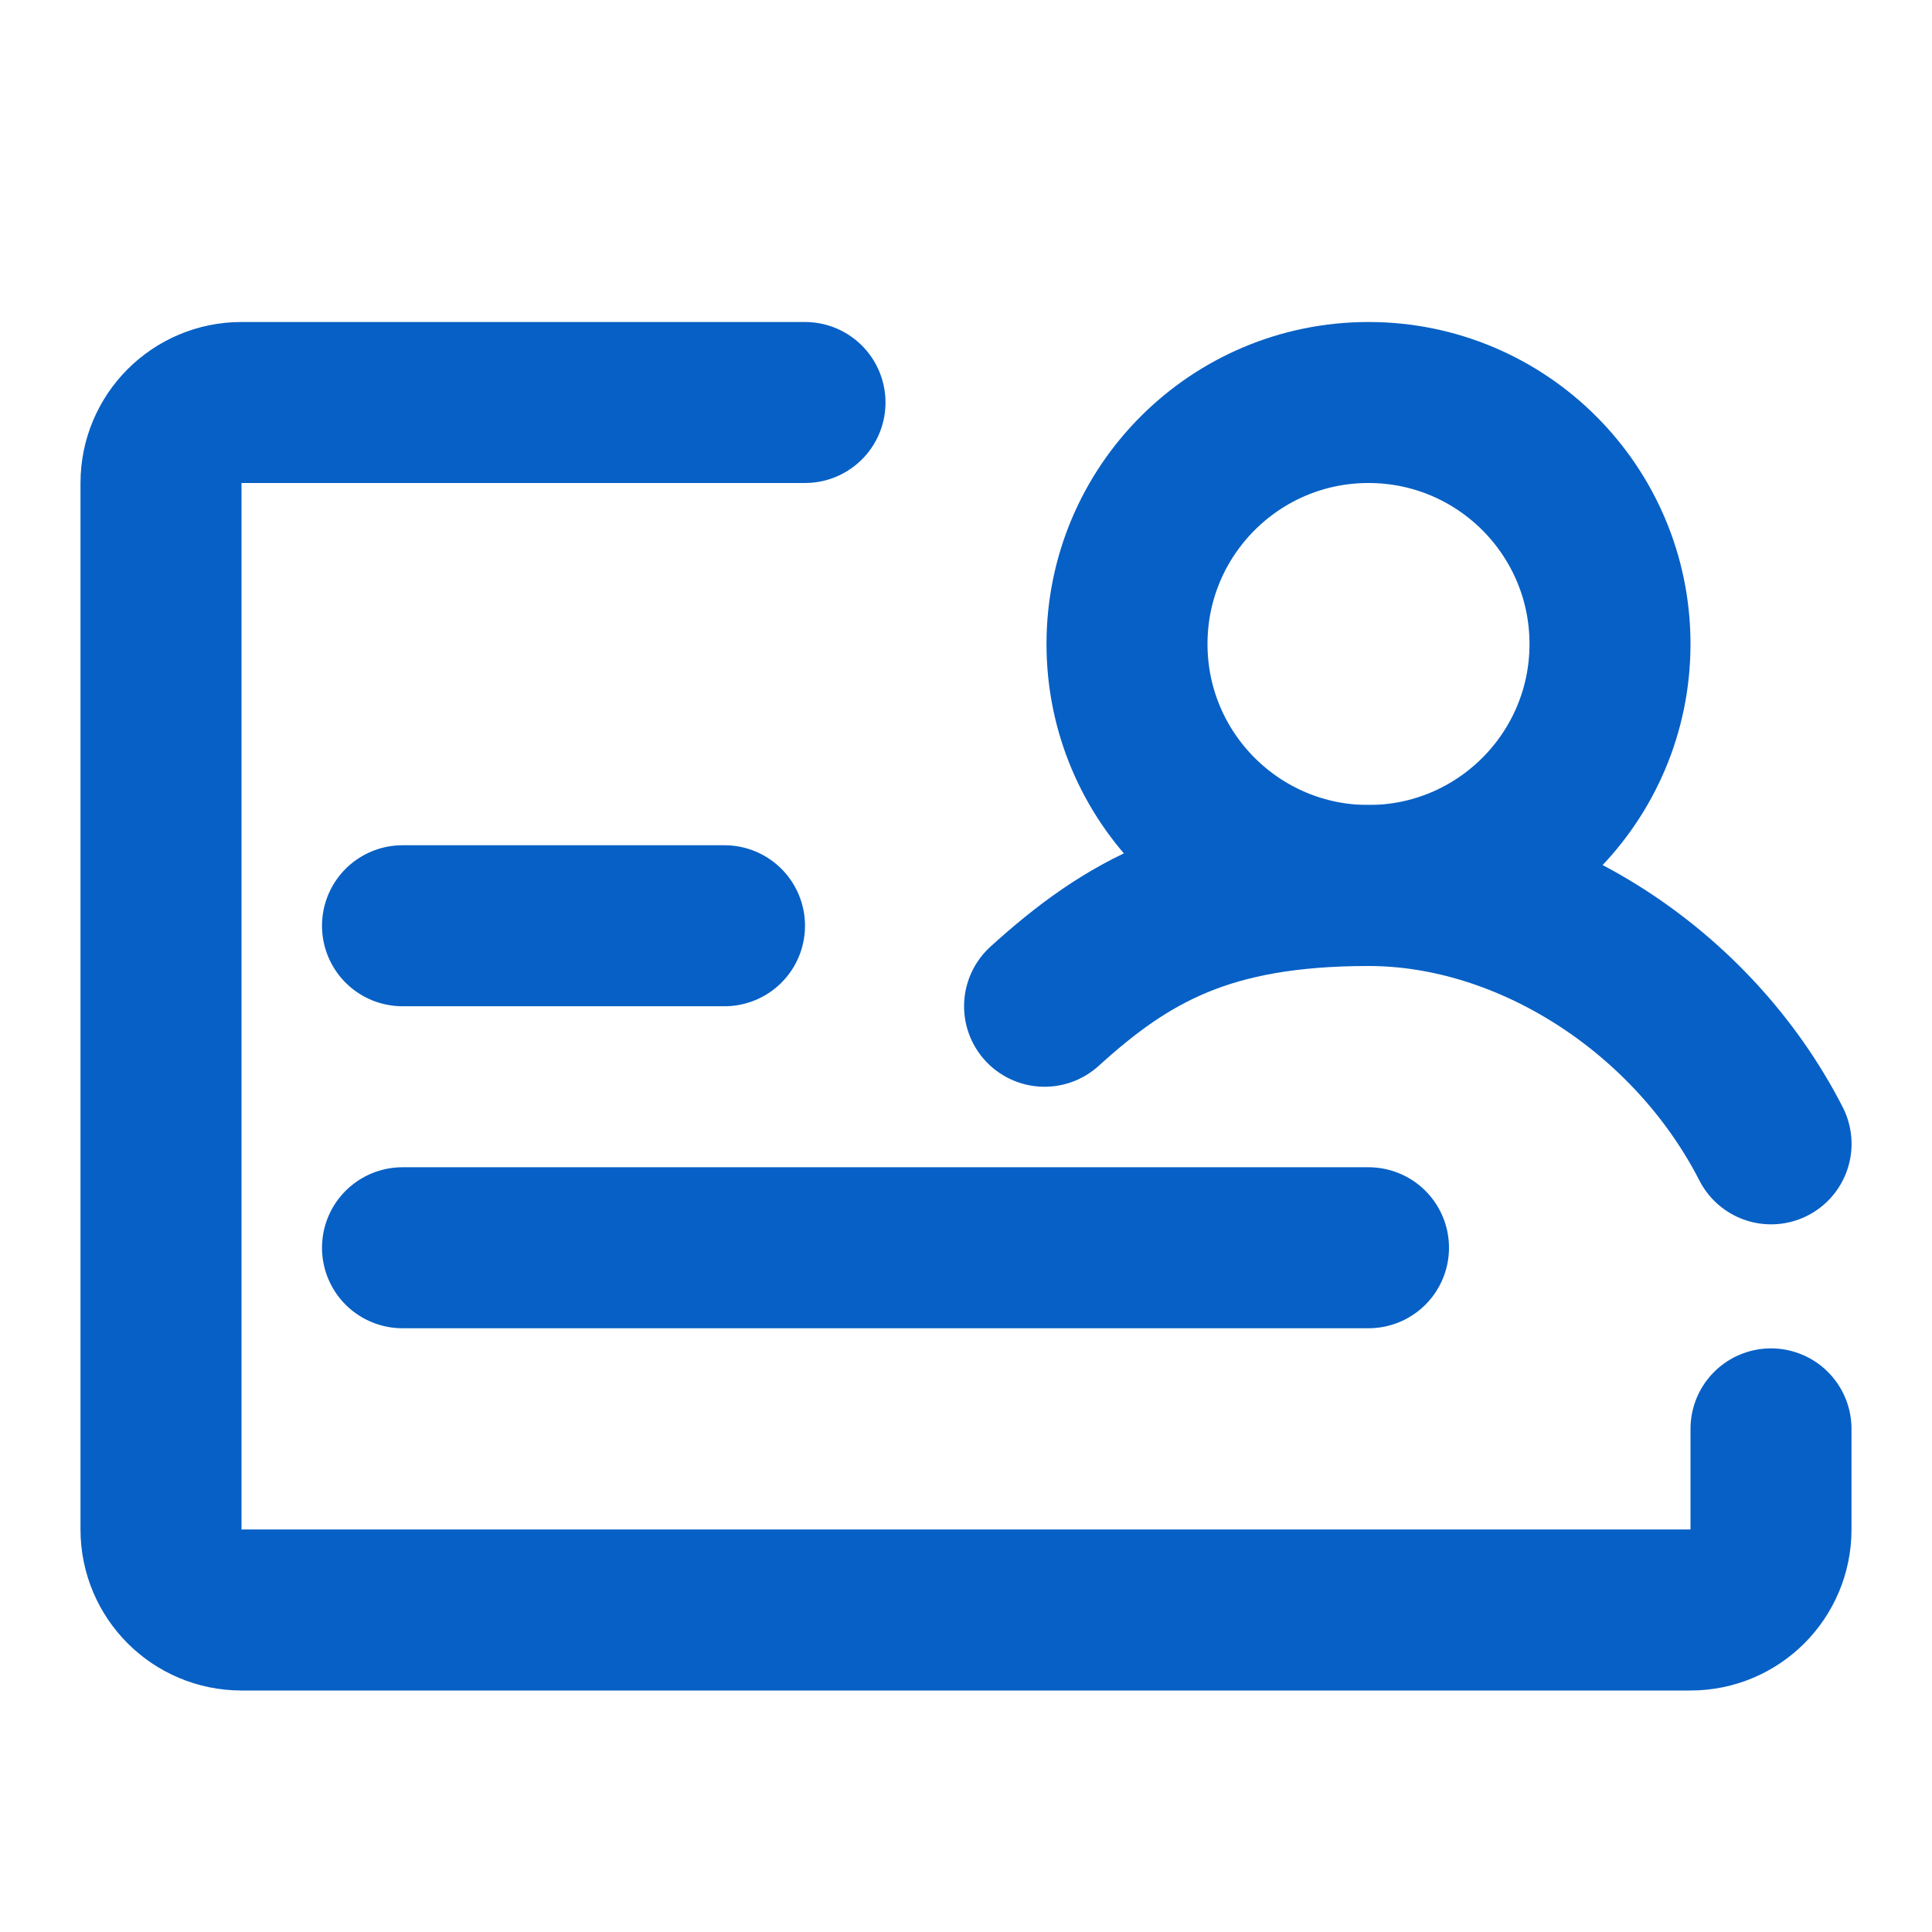
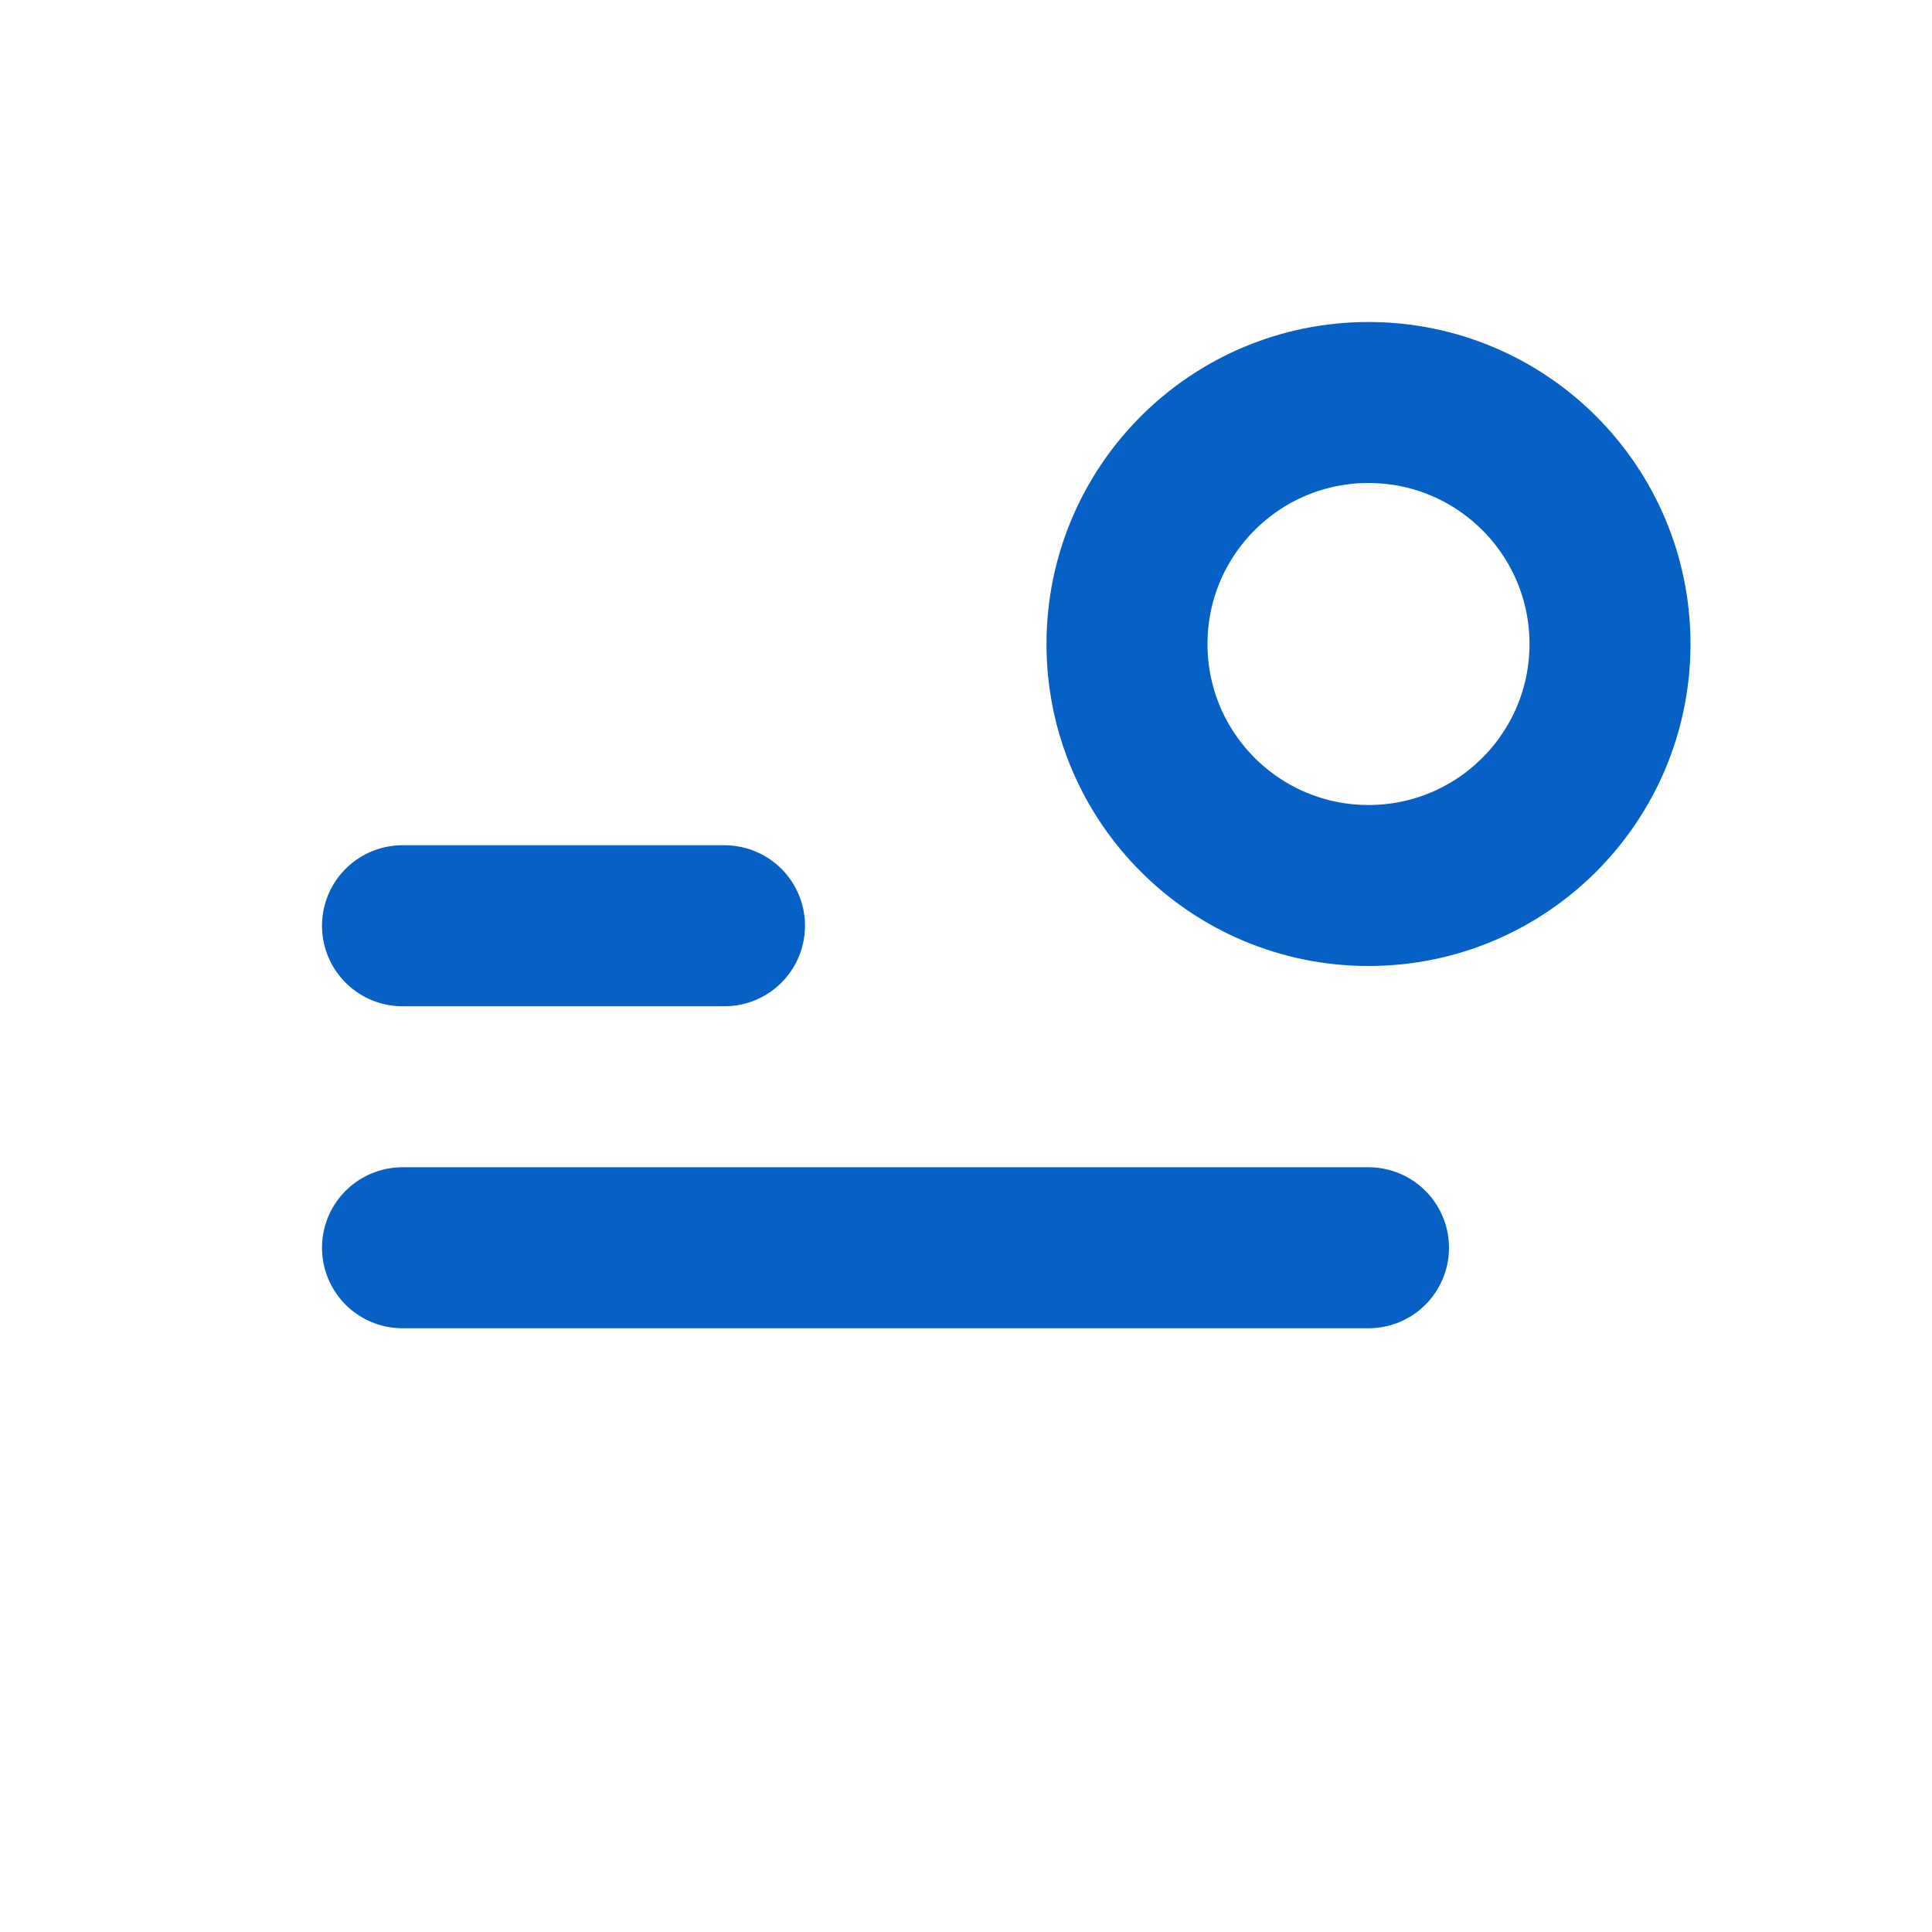
<svg xmlns="http://www.w3.org/2000/svg" width="60" height="60" viewBox="0 0 60 60" fill="none">
-   <path d="M25 12.5H7.5C6.119 12.5 5 13.619 5 15V47.5C5 48.881 6.119 50 7.5 50H52.5C53.881 50 55 48.881 55 47.5V44.375" stroke="#0760C5" stroke-width="5" stroke-linecap="round" stroke-linejoin="round" />
  <path d="M12.5 28.75H22.5" stroke="#0760C5" stroke-width="5" stroke-linecap="round" />
  <path d="M12.5 38.75H42.5" stroke="#0760C5" stroke-width="5" stroke-linecap="round" />
  <path d="M42.5 27.5C46.642 27.5 50 24.142 50 20C50 15.858 46.642 12.5 42.5 12.5C38.358 12.5 35 15.858 35 20C35 24.142 38.358 27.5 42.5 27.5Z" stroke="#0760C5" stroke-width="5" stroke-linecap="round" stroke-linejoin="round" />
-   <path d="M55.002 35.523C52.56 30.753 47.502 27.5 42.502 27.5C37.502 27.5 35.011 28.916 32.44 31.25" stroke="#0760C5" stroke-width="5" stroke-linecap="round" stroke-linejoin="round" />
</svg>